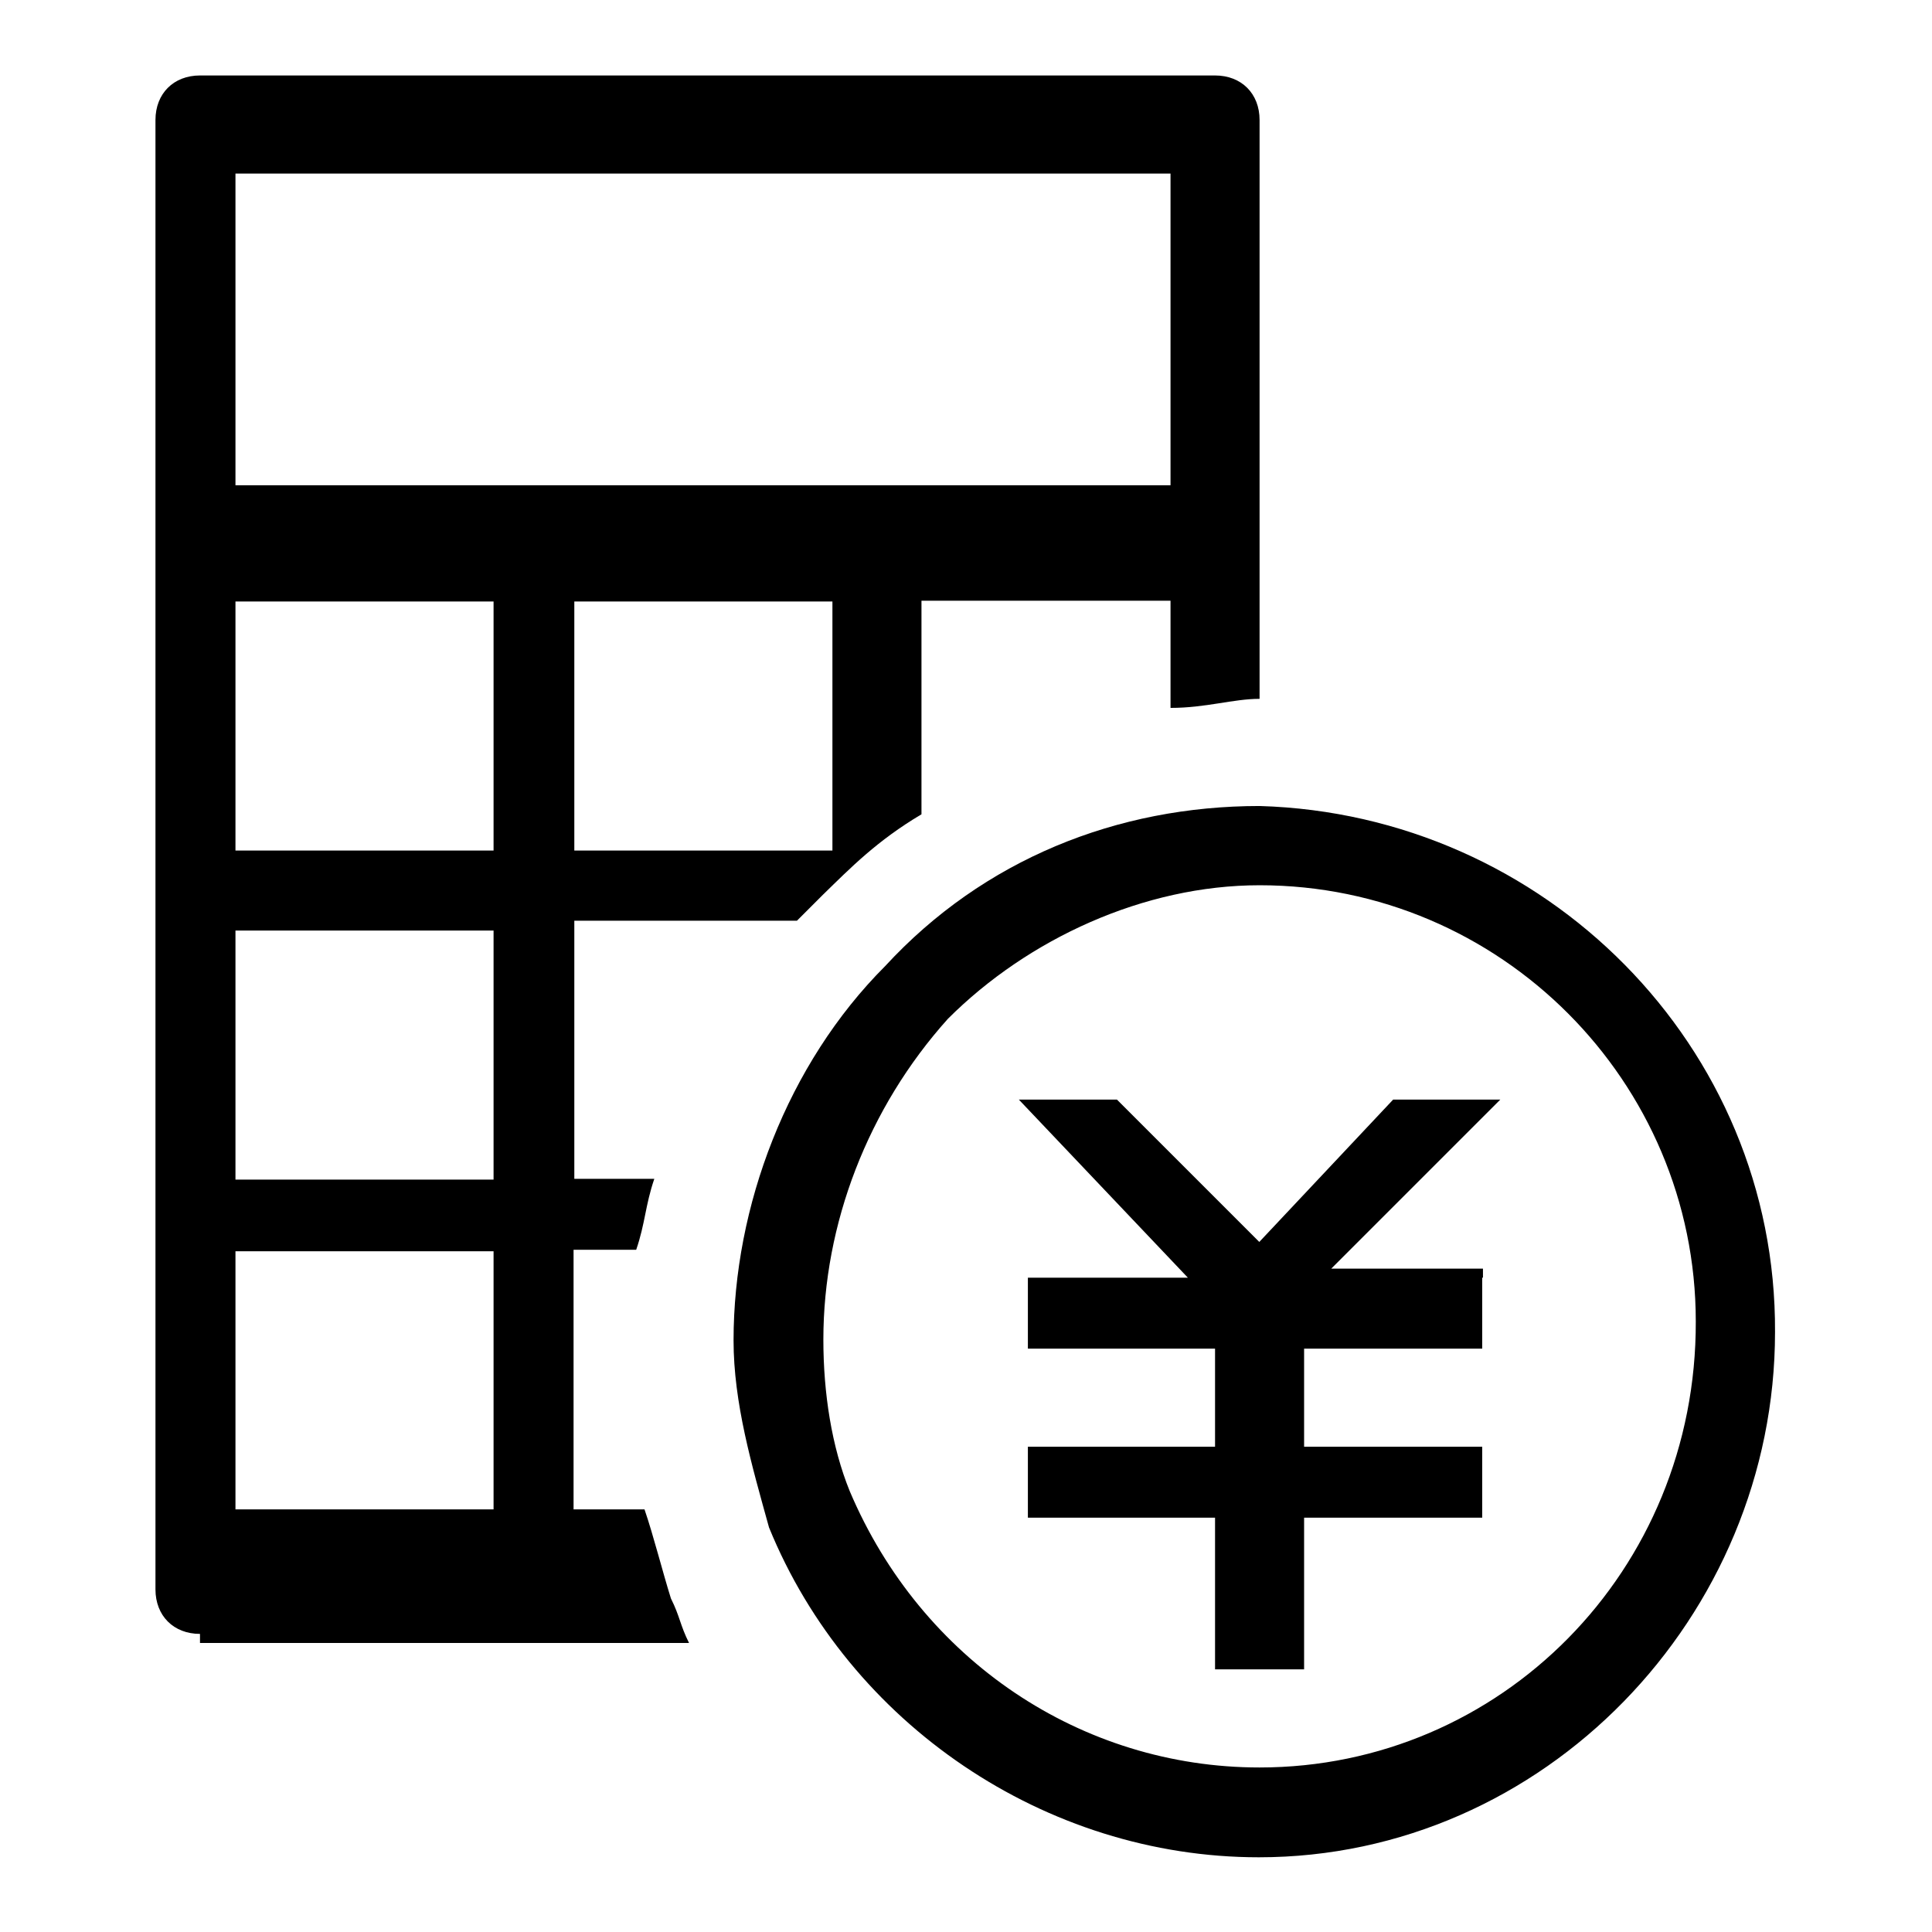
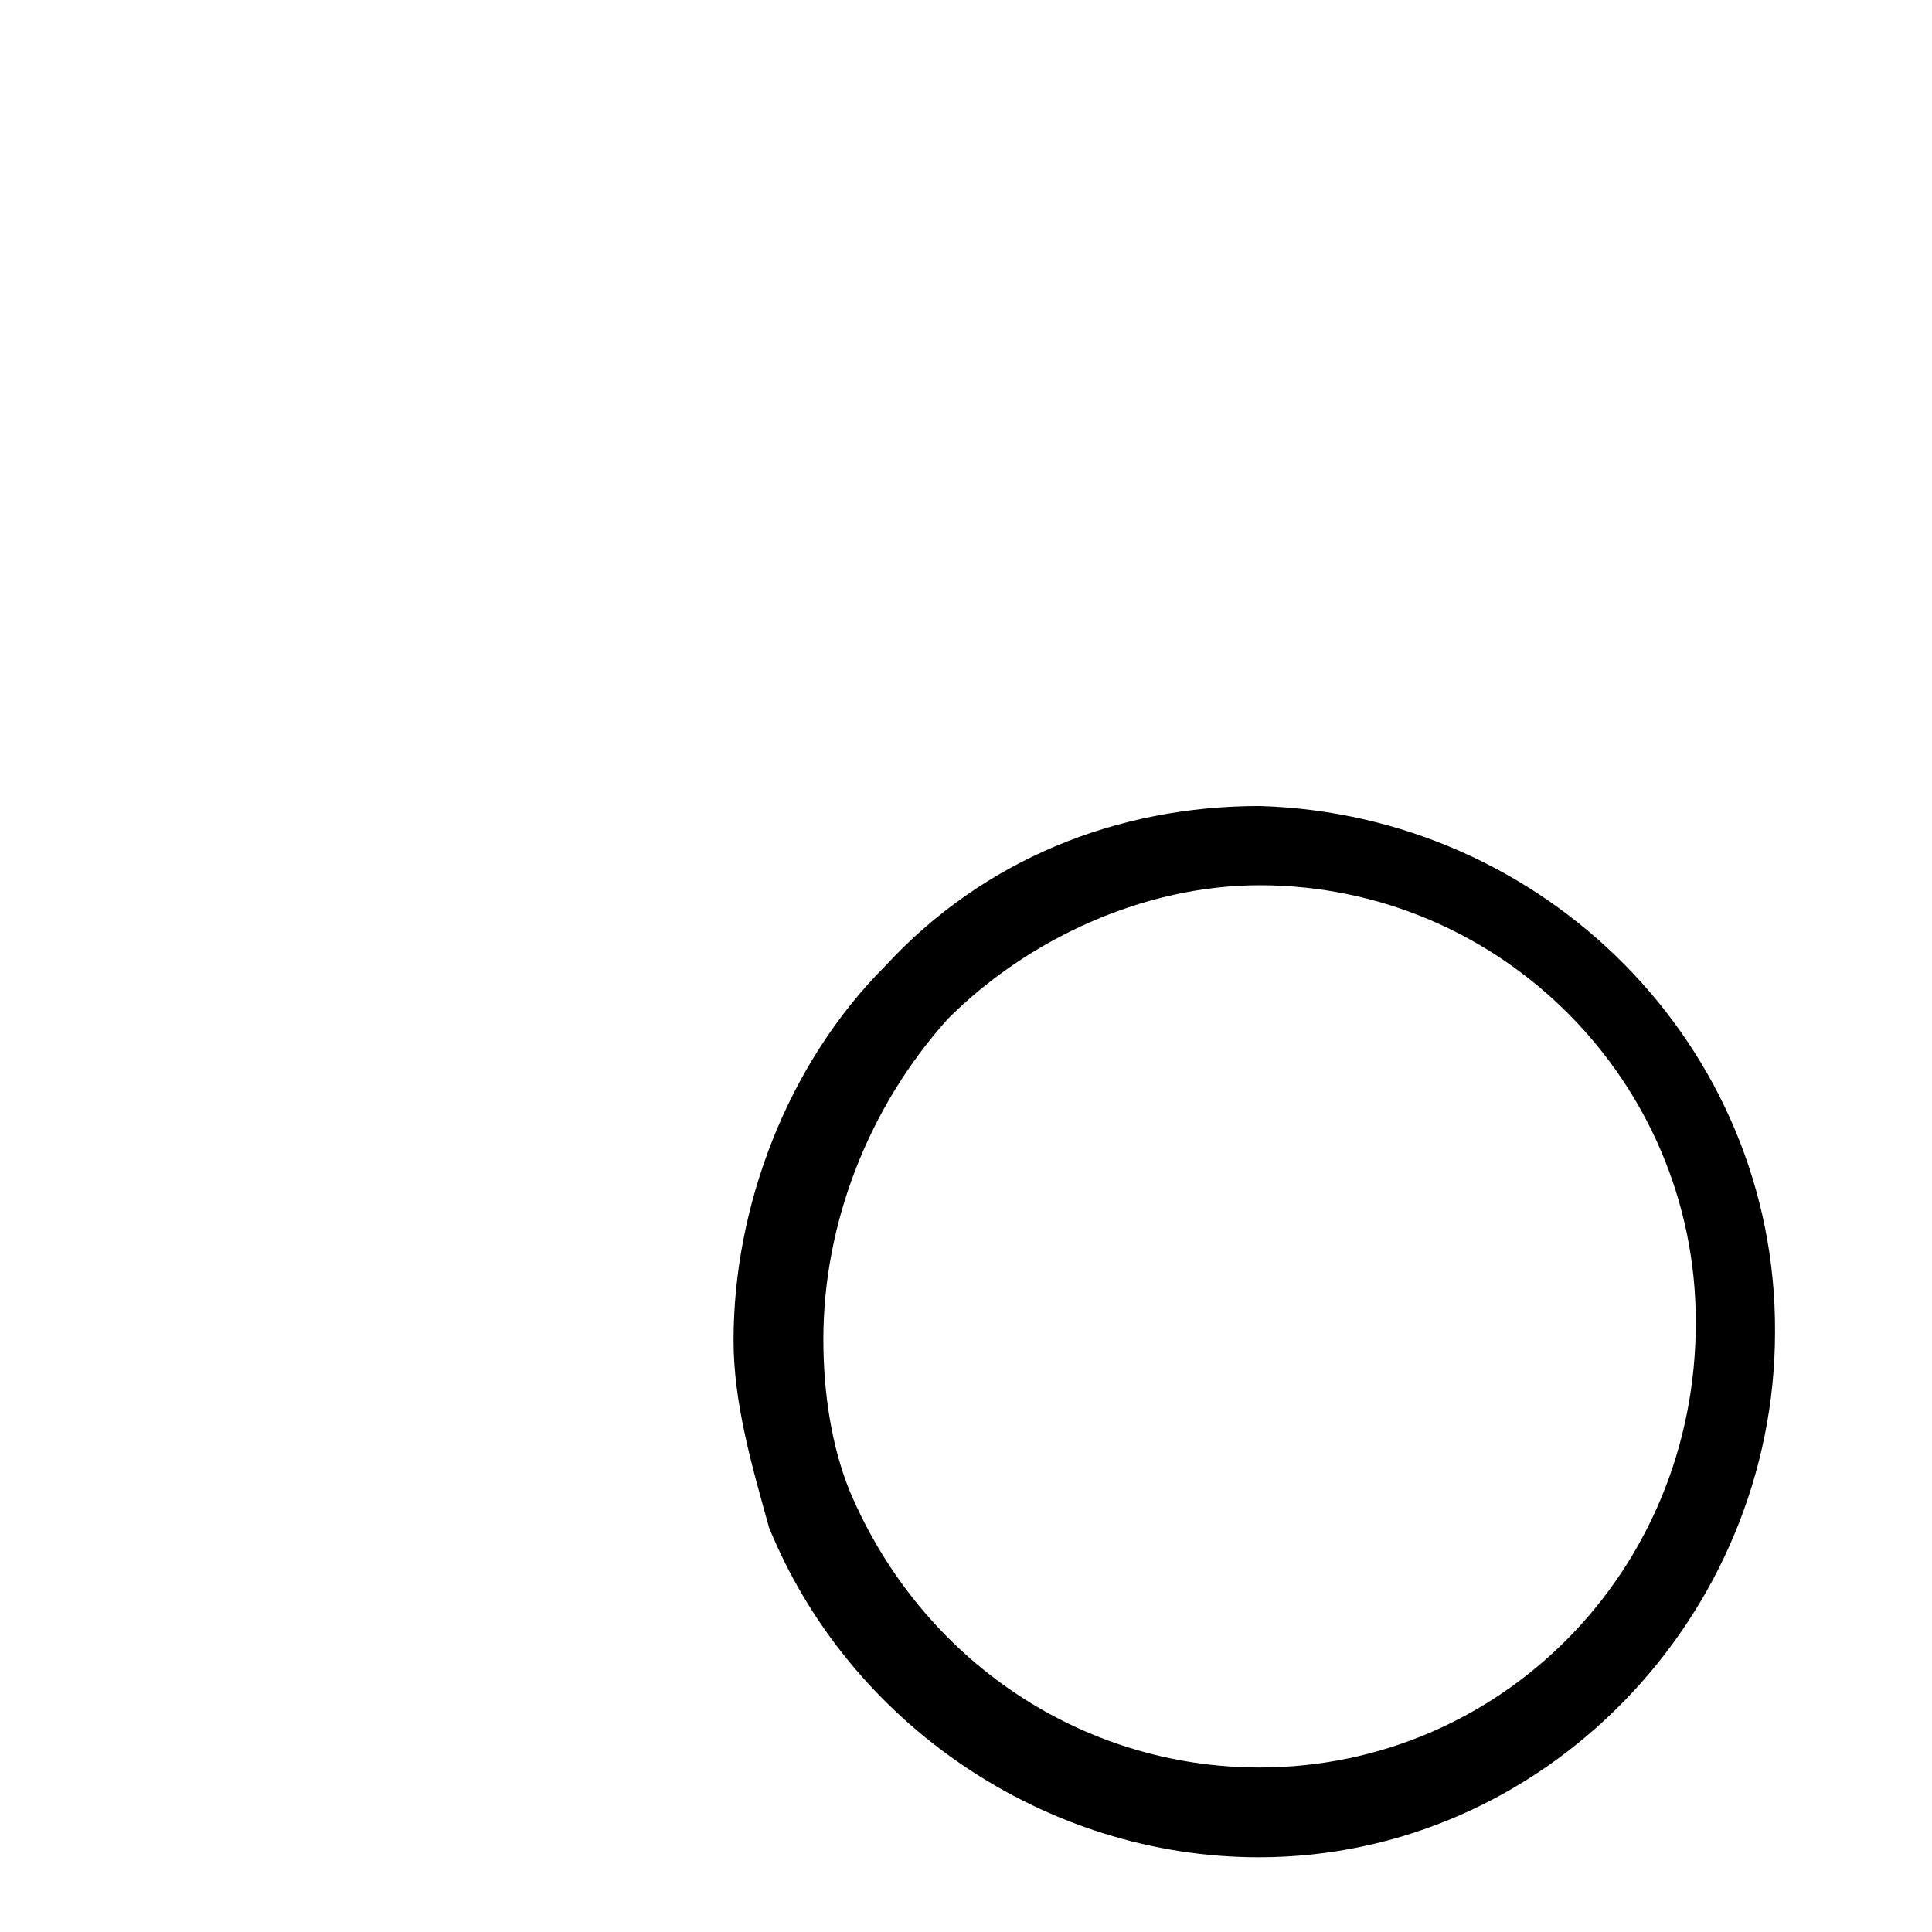
<svg xmlns="http://www.w3.org/2000/svg" version="1.1" x="0px" y="0px" viewBox="0 0 256 256" enable-background="new 0 0 256 256" xml:space="preserve">
  <g>
-     <path fill="#000000" d="M26.5,216.5c-3.5,0-5.9-2.4-5.9-5.9V15.9c0-3.5,2.4-5.9,5.9-5.9H161c3.5,0,5.9,2.4,5.9,5.9v76.7 c-3.5,0-7.1,1.2-11.8,1.2V79.6h-33v28.3c-5.9,3.5-9.4,7.1-13,10.6l-3.5,3.5H76.1v34.2h10.6c-1.2,3.5-1.2,5.9-2.4,9.4h-8.3V200h9.4 c1.2,3.5,2.4,8.3,3.5,11.8c1.2,2.4,1.2,3.5,2.4,5.9H26.5V216.5z M31.2,200h34.2v-34.2H31.2V200z M31.2,156.3h34.2v-33H31.2V156.3z  M76.1,112.7h34.2v-33H76.1V112.7z M31.2,112.7h34.2v-33H31.2V112.7z M31.2,64.3h123.9V23H31.2V64.3z" />
    <path fill="#000000" d="M166.9,106.8c-18.9,0-36.6,7.1-49.6,21.2c-13,13-20.1,31.9-20.1,49.6c0,8.3,2.4,16.5,4.7,24.8 c10.6,26,36.6,43.7,64.9,43.7c37.8,0,68.4-31.9,68.4-69.6C235.4,138.6,204.7,107.9,166.9,106.8L166.9,106.8z M166.9,234.2 c-23.6,0-44.8-14.2-54.3-36.6c-2.4-5.9-3.5-13-3.5-20.1c0-15.3,5.9-30.7,16.5-42.5c10.6-10.6,26-17.7,41.3-17.7 c31.9,0,57.8,26,57.8,57.8C224.8,208.2,198.8,234.2,166.9,234.2z" />
-     <path fill="#000000" d="M196.4,169.3v9.4h-23.6v13h23.6v9.4h-23.6v20.1H161v-20.1h-24.8v-9.4H161v-13h-24.8v-9.4h21.2l-22.4-23.6 h13l20.1,20.1h-2.4l18.9-20.1h14.2l-22.4,22.4h20.1V169.3z" />
  </g>
</svg>